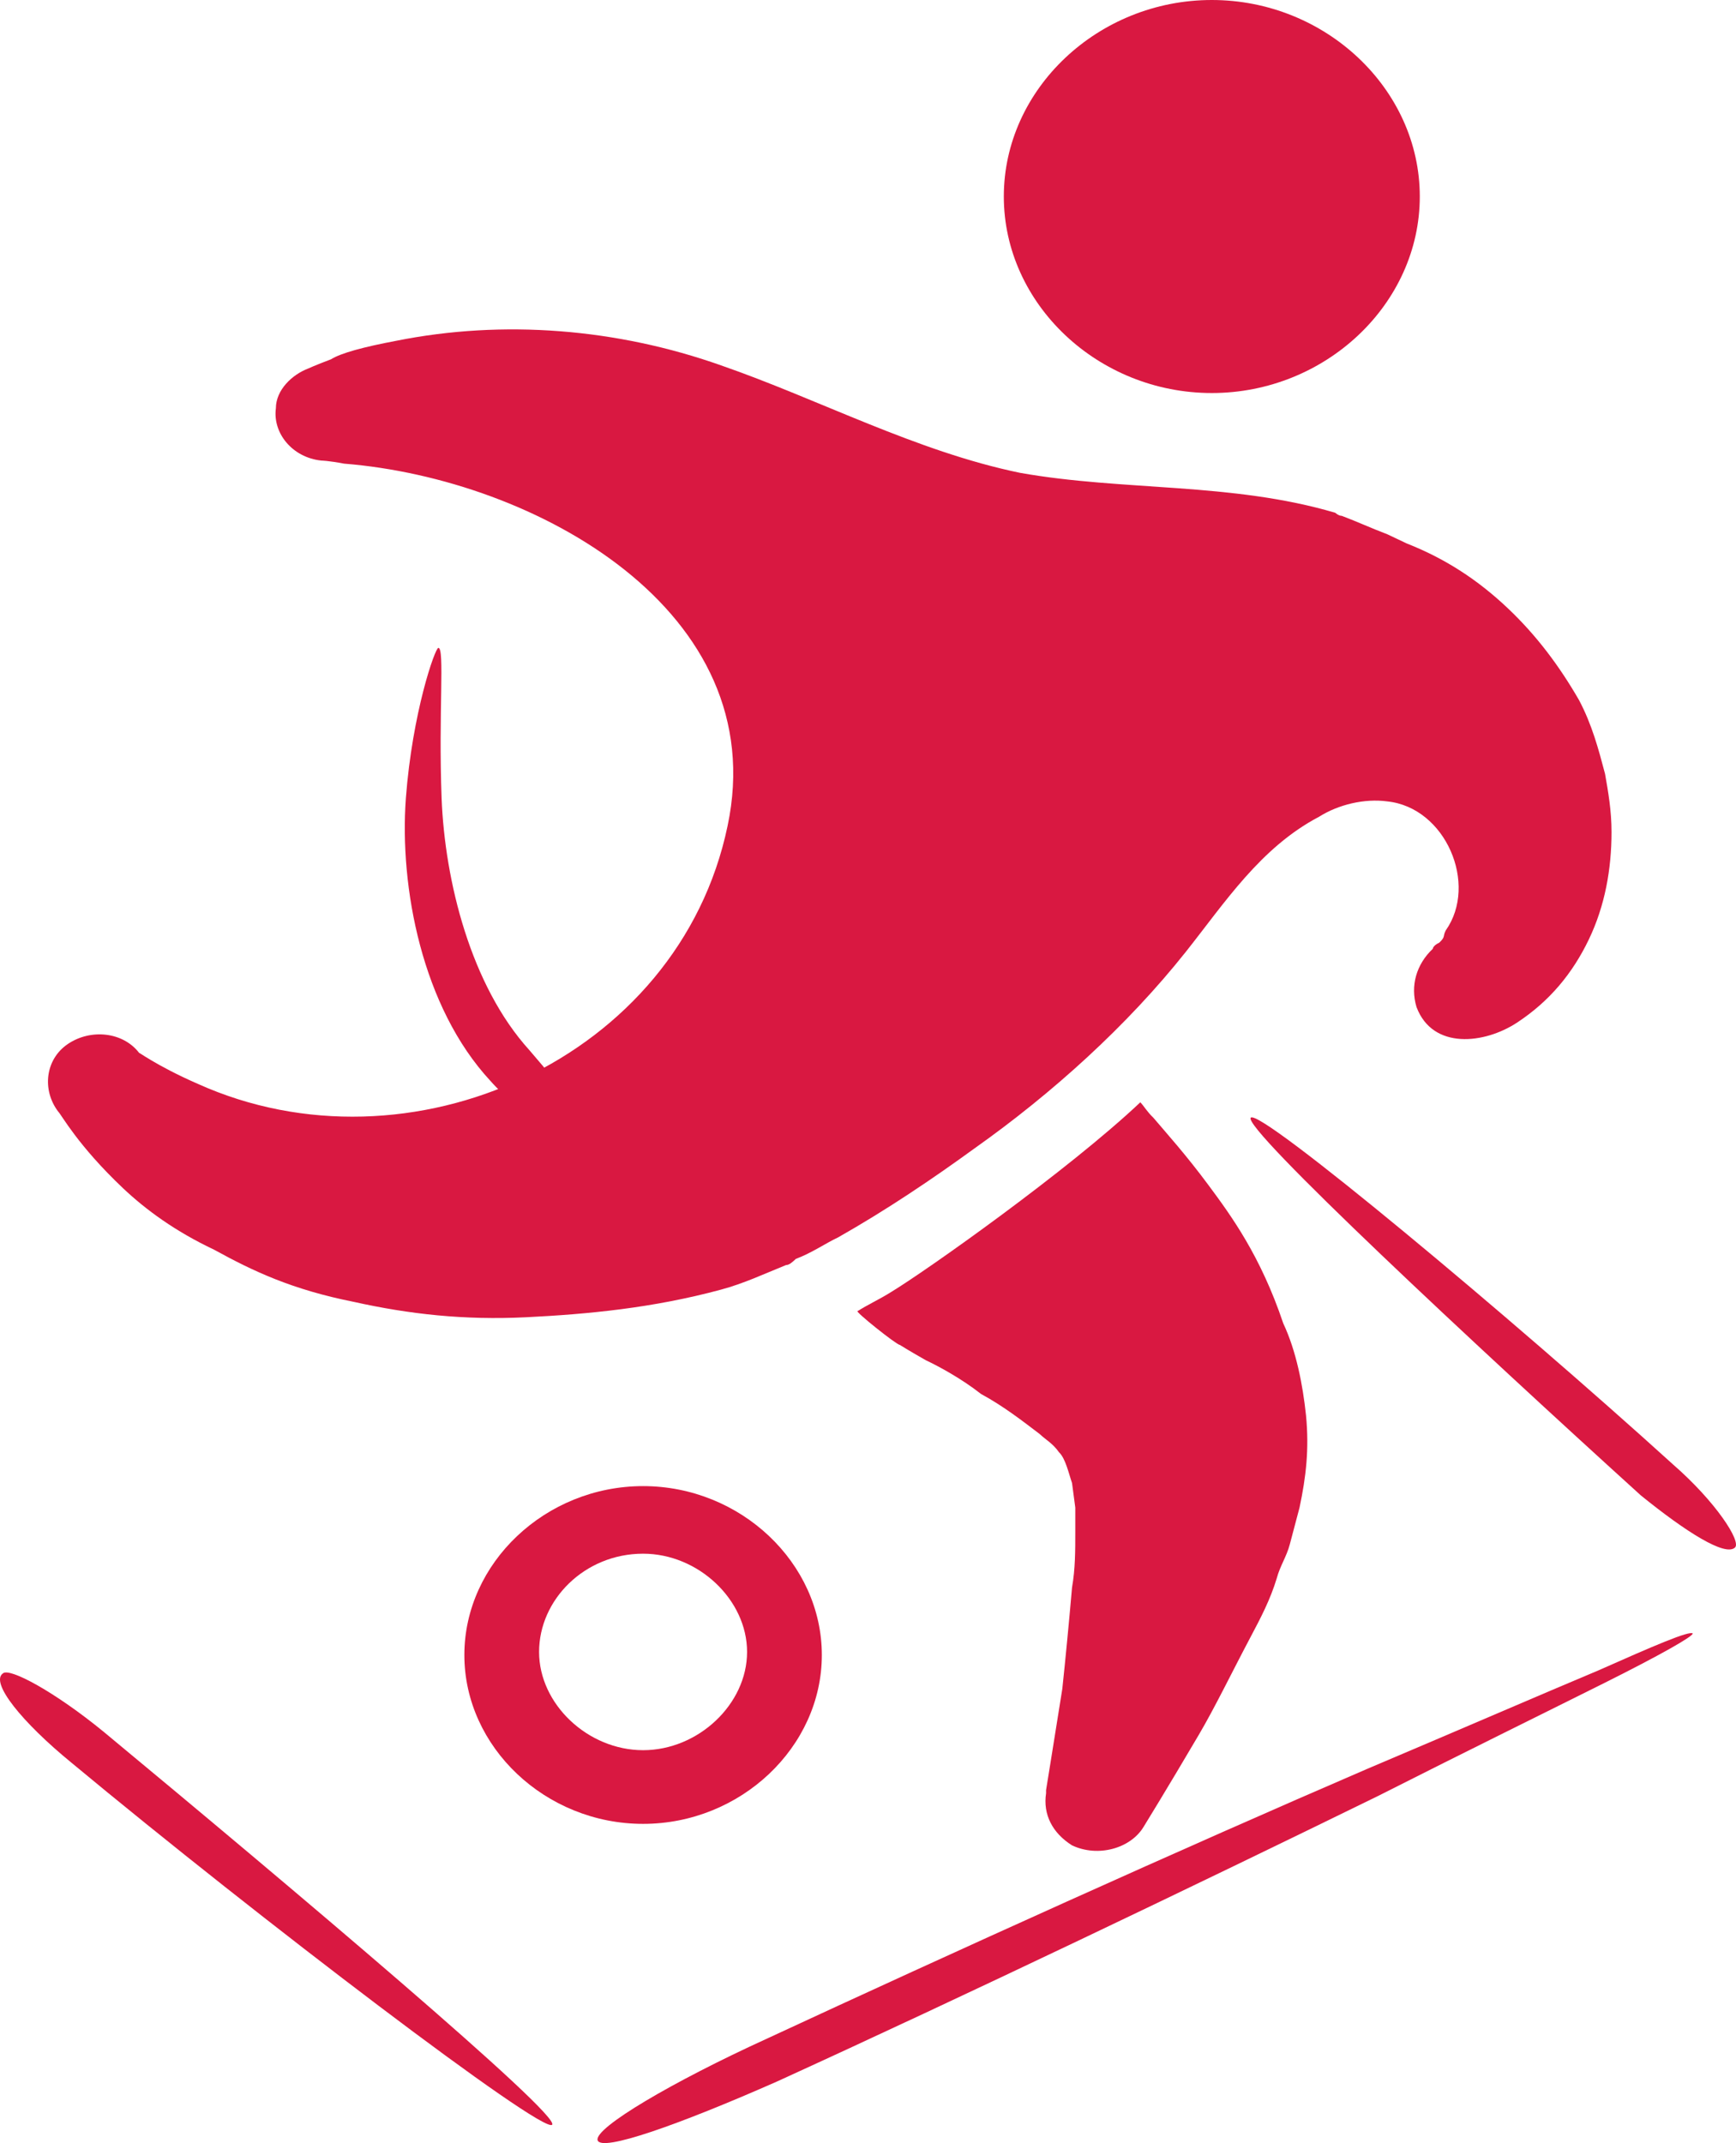
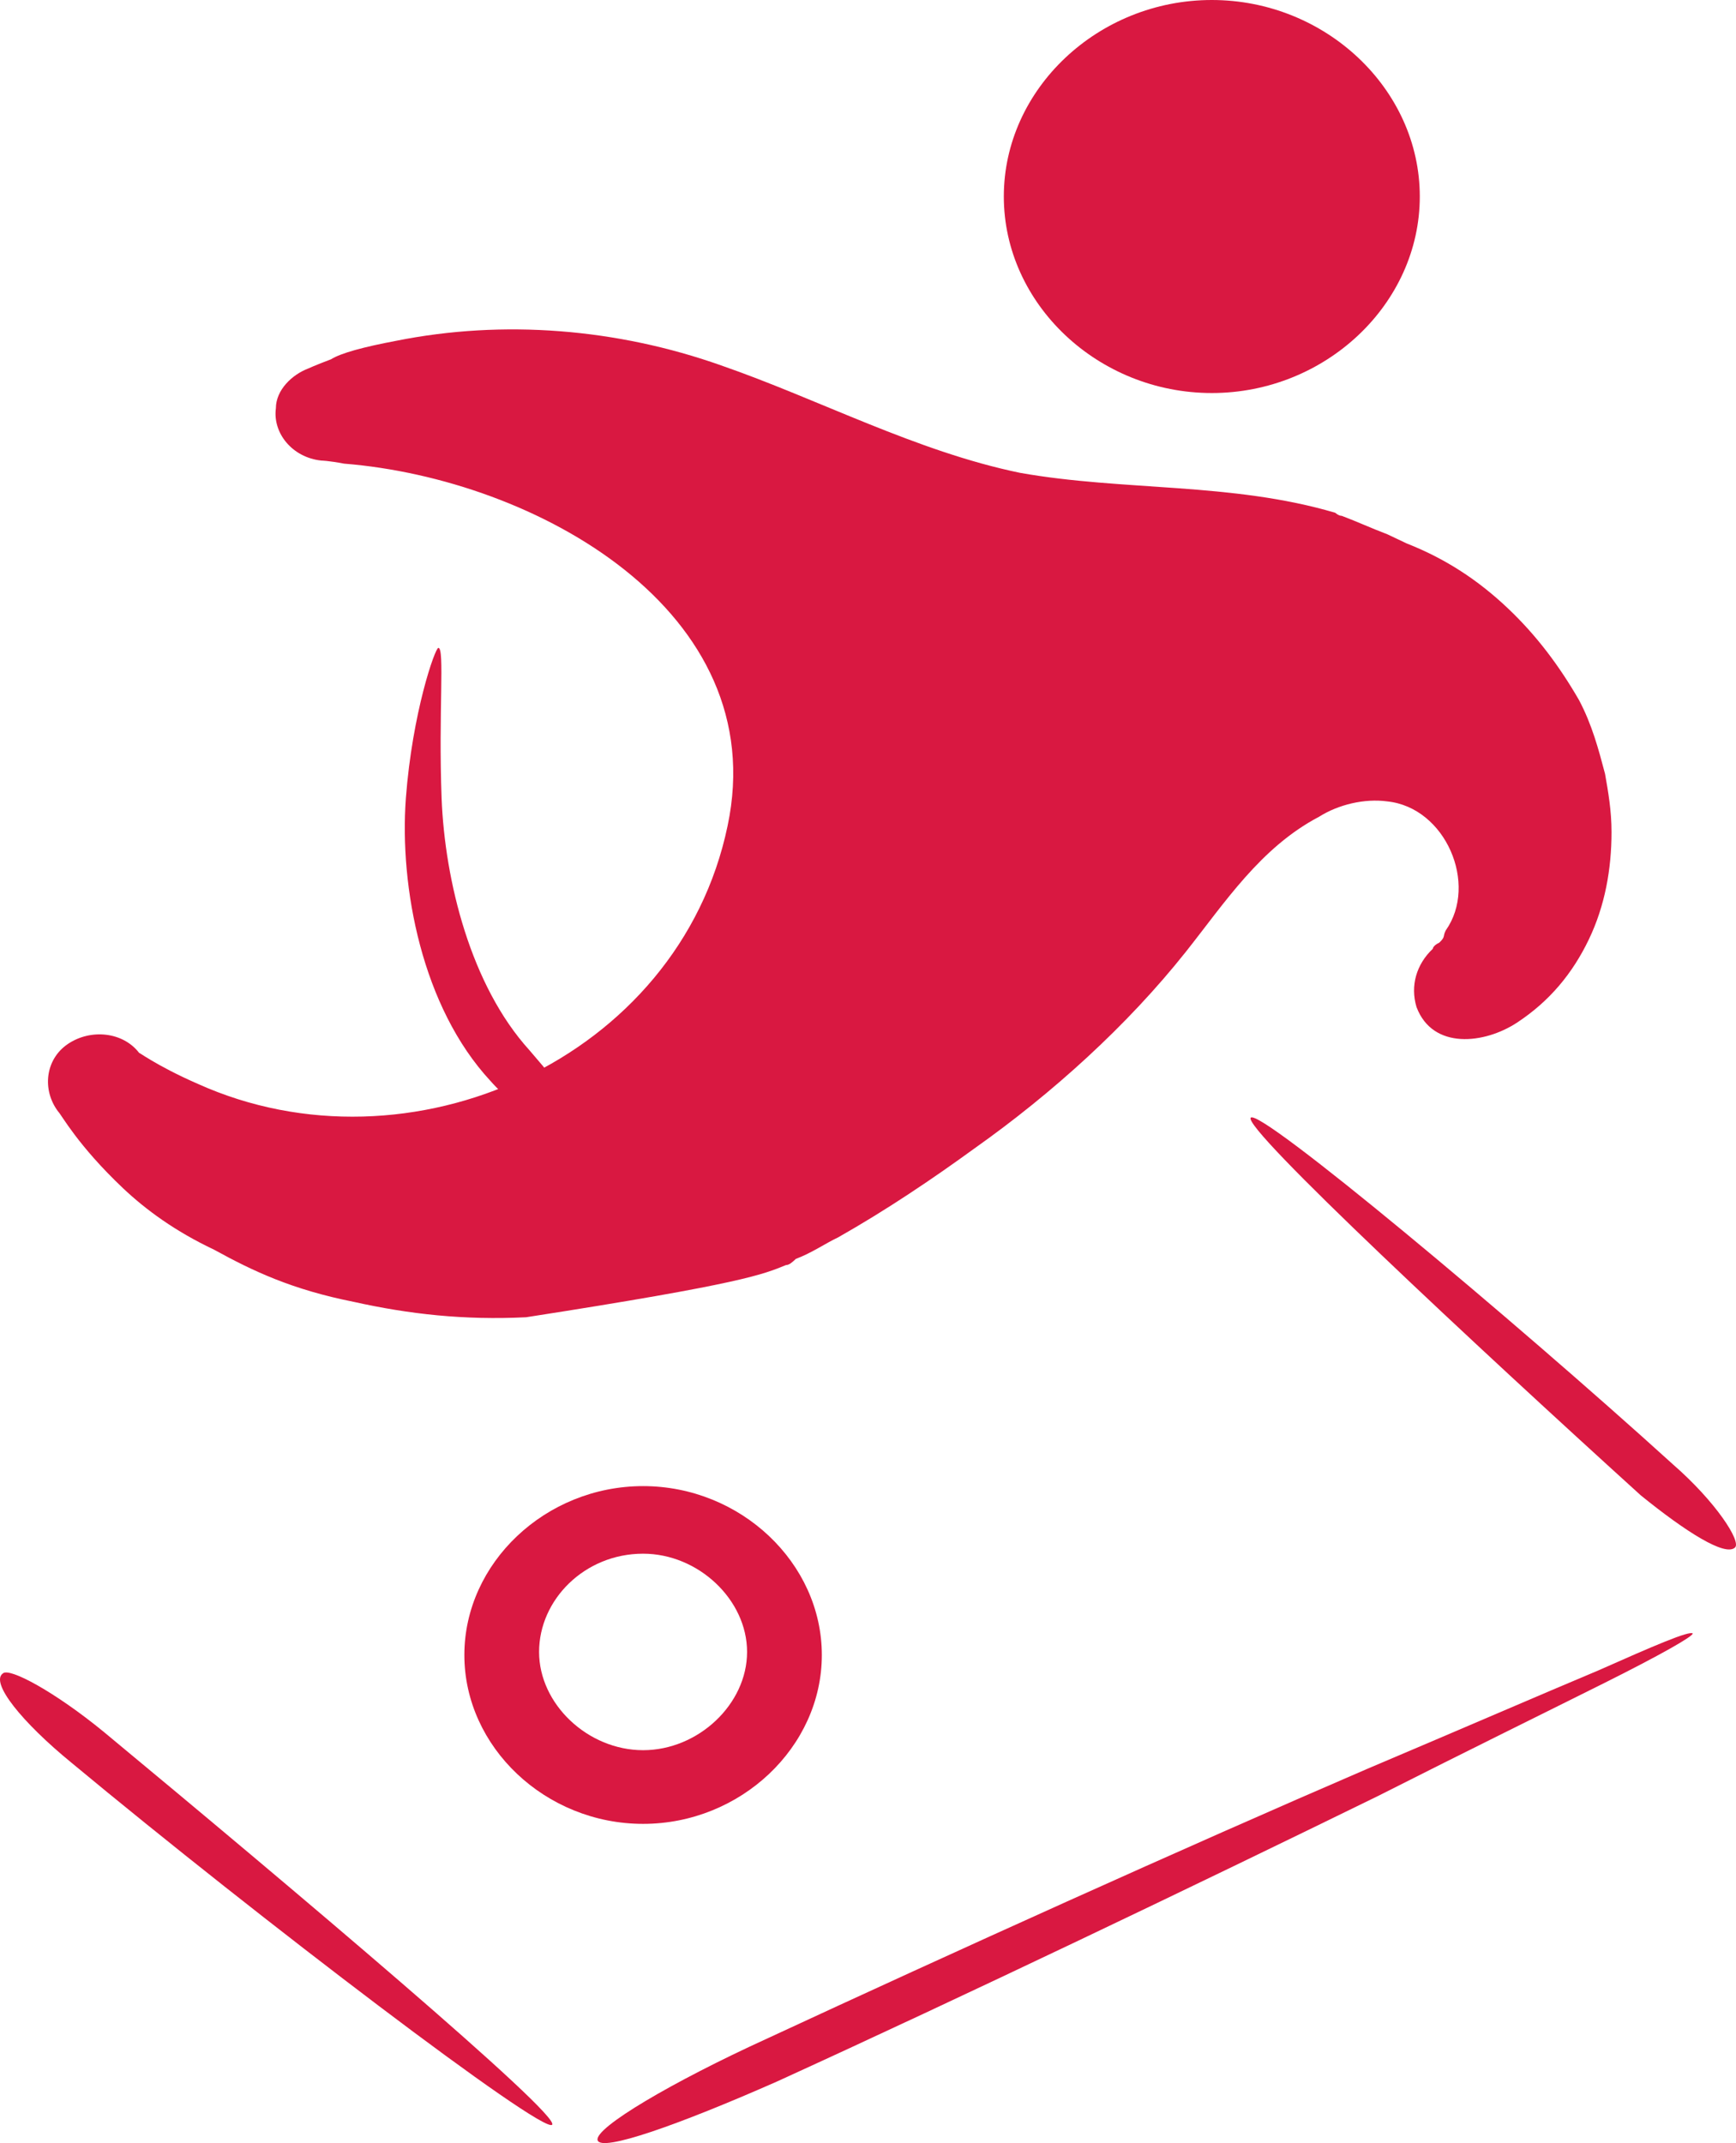
<svg xmlns="http://www.w3.org/2000/svg" width="47px" height="58px" viewBox="0 0 47 58" version="1.1">
  <title>futbol_icon</title>
  <defs>
    <filter color-interpolation-filters="auto" id="filter-1">
      <feColorMatrix in="SourceGraphic" type="matrix" values="0 0 0 0 0 0 0 0 0 0 0 0 0 0 0 0 0 0 1 0" />
    </filter>
  </defs>
  <g id="Festival_de_festivales" stroke="none" stroke-width="1" fill="none" fill-rule="evenodd">
    <g id="futbol_icon" transform="translate(-93, -451)" filter="url(#filter-1)">
      <g transform="translate(93, 451)">
-         <path d="M43.454,20.941 C43.278,20.276 43.102,19.612 42.75,18.947 C42.222,18.033 41.606,17.202 40.814,16.454 C40.022,15.706 39.143,15.124 38.087,14.709 C37.911,14.626 37.735,14.542 37.559,14.459 C37.119,14.293 36.767,14.127 36.327,13.961 C36.239,13.961 36.151,13.878 36.151,13.878 C33.336,13.047 30.432,13.296 27.617,12.797 C24.801,12.216 22.162,10.803 19.522,9.889 C16.707,8.892 13.627,8.642 10.724,9.224 C9.844,9.39 9.228,9.556 8.964,9.723 C8.524,9.889 8.348,9.972 8.348,9.972 C7.908,10.138 7.469,10.554 7.469,11.052 C7.381,11.717 7.908,12.382 8.7,12.465 C8.7,12.465 8.876,12.465 9.316,12.548 C14.507,12.964 20.93,16.537 19.698,22.354 C18.378,28.669 11.076,31.91 5.357,29.334 C4.213,28.836 3.685,28.42 3.773,28.503 C3.333,27.922 2.453,27.838 1.838,28.254 C1.222,28.669 1.134,29.5 1.574,30.082 C1.662,30.165 2.102,30.996 3.333,32.16 C3.949,32.741 4.741,33.323 5.797,33.822 C6.853,34.403 7.908,34.902 9.58,35.234 C11.076,35.567 12.572,35.733 14.243,35.65 C15.915,35.567 17.675,35.401 19.522,34.902 C20.138,34.736 20.666,34.486 21.282,34.237 C21.37,34.237 21.458,34.154 21.546,34.071 C21.986,33.905 22.338,33.655 22.69,33.489 C24.009,32.741 25.241,31.91 26.385,31.079 C28.497,29.584 30.52,27.755 32.104,25.761 C33.16,24.431 34.128,22.936 35.711,22.105 C36.239,21.772 36.943,21.606 37.559,21.689 C39.143,21.855 40.022,23.933 39.143,25.179 C39.055,25.345 39.143,25.345 38.967,25.512 C38.791,25.595 38.791,25.678 38.791,25.678 C38.351,26.093 38.175,26.675 38.351,27.257 C38.791,28.42 40.198,28.254 41.078,27.672 C41.958,27.091 42.574,26.343 43.014,25.429 C43.454,24.514 43.63,23.517 43.63,22.52 C43.63,21.938 43.542,21.44 43.454,20.941" id="Path" fill="#D91841" fill-rule="nonzero" />
+         <path d="M43.454,20.941 C43.278,20.276 43.102,19.612 42.75,18.947 C42.222,18.033 41.606,17.202 40.814,16.454 C40.022,15.706 39.143,15.124 38.087,14.709 C37.911,14.626 37.735,14.542 37.559,14.459 C37.119,14.293 36.767,14.127 36.327,13.961 C36.239,13.961 36.151,13.878 36.151,13.878 C33.336,13.047 30.432,13.296 27.617,12.797 C24.801,12.216 22.162,10.803 19.522,9.889 C16.707,8.892 13.627,8.642 10.724,9.224 C9.844,9.39 9.228,9.556 8.964,9.723 C8.524,9.889 8.348,9.972 8.348,9.972 C7.908,10.138 7.469,10.554 7.469,11.052 C7.381,11.717 7.908,12.382 8.7,12.465 C8.7,12.465 8.876,12.465 9.316,12.548 C14.507,12.964 20.93,16.537 19.698,22.354 C18.378,28.669 11.076,31.91 5.357,29.334 C4.213,28.836 3.685,28.42 3.773,28.503 C3.333,27.922 2.453,27.838 1.838,28.254 C1.222,28.669 1.134,29.5 1.574,30.082 C1.662,30.165 2.102,30.996 3.333,32.16 C3.949,32.741 4.741,33.323 5.797,33.822 C6.853,34.403 7.908,34.902 9.58,35.234 C11.076,35.567 12.572,35.733 14.243,35.65 C20.138,34.736 20.666,34.486 21.282,34.237 C21.37,34.237 21.458,34.154 21.546,34.071 C21.986,33.905 22.338,33.655 22.69,33.489 C24.009,32.741 25.241,31.91 26.385,31.079 C28.497,29.584 30.52,27.755 32.104,25.761 C33.16,24.431 34.128,22.936 35.711,22.105 C36.239,21.772 36.943,21.606 37.559,21.689 C39.143,21.855 40.022,23.933 39.143,25.179 C39.055,25.345 39.143,25.345 38.967,25.512 C38.791,25.595 38.791,25.678 38.791,25.678 C38.351,26.093 38.175,26.675 38.351,27.257 C38.791,28.42 40.198,28.254 41.078,27.672 C41.958,27.091 42.574,26.343 43.014,25.429 C43.454,24.514 43.63,23.517 43.63,22.52 C43.63,21.938 43.542,21.44 43.454,20.941" id="Path" fill="#D91841" fill-rule="nonzero" />
        <path d="M17.411,49.361 C14.771,49.361 12.572,47.284 12.572,44.791 C12.572,42.298 14.771,40.22 17.411,40.22 C20.05,40.22 22.25,42.298 22.25,44.791 C22.25,47.284 20.05,49.361 17.411,49.361 Z M17.411,42.049 C15.827,42.049 14.595,43.295 14.595,44.708 C14.595,46.12 15.915,47.367 17.411,47.367 C18.906,47.367 20.226,46.12 20.226,44.708 C20.226,43.295 18.906,42.049 17.411,42.049 Z" id="Shape" fill="#D91841" fill-rule="nonzero" />
        <path d="M38.439,5.318 C38.439,8.227 35.887,10.637 32.808,10.637 C29.728,10.637 27.177,8.227 27.177,5.318 C27.177,2.41 29.728,0 32.808,0 C35.887,0 38.439,2.41 38.439,5.318" id="Path" fill="#D91841" fill-rule="nonzero" />
-         <path d="M32.72,32.077 C32.104,31.246 31.576,30.664 31.224,30.248 C31.048,30.082 30.96,29.916 30.872,29.833 C28.937,31.661 25.065,34.403 24.097,34.985 C23.833,35.151 23.482,35.317 23.218,35.484 C23.13,35.484 24.273,36.398 24.361,36.398 C24.361,36.398 24.625,36.564 25.065,36.813 C25.417,36.979 26.033,37.312 26.561,37.727 C27.177,38.06 27.705,38.475 28.145,38.808 C28.321,38.974 28.497,39.057 28.673,39.306 C28.849,39.472 28.937,39.888 29.024,40.137 L29.112,40.802 C29.112,40.968 29.112,41.218 29.112,41.467 C29.112,41.965 29.112,42.464 29.024,42.963 C28.937,43.96 28.849,44.874 28.761,45.705 C28.497,47.367 28.321,48.447 28.321,48.447 L28.321,48.53 C28.233,49.112 28.497,49.611 29.024,49.943 C29.728,50.275 30.608,50.026 30.96,49.444 C30.96,49.444 31.576,48.447 32.456,46.951 C32.896,46.204 33.336,45.289 33.864,44.292 C34.128,43.794 34.391,43.295 34.567,42.713 C34.655,42.381 34.831,42.132 34.919,41.799 L35.183,40.802 C35.359,39.971 35.447,39.223 35.359,38.309 C35.271,37.478 35.095,36.564 34.743,35.816 C34.128,33.988 33.336,32.908 32.72,32.077" id="Path" fill="#D91841" fill-rule="nonzero" />
        <path d="M11.868,17.534 C12.044,17.534 11.868,19.279 11.956,21.606 C12.044,23.85 12.748,26.675 14.331,28.42 C15.035,29.251 15.739,29.999 15.475,30.331 C15.299,30.664 14.155,30.248 13.275,29.251 C11.428,27.257 10.812,24.016 10.988,21.606 C11.164,19.279 11.78,17.534 11.868,17.534" id="Path" fill="#D91841" fill-rule="nonzero" />
        <path d="M14.947,57.505 C14.683,57.754 7.029,51.937 1.926,47.699 C0.606,46.619 -0.274,45.539 0.078,45.289 C0.254,45.123 1.486,45.788 2.805,46.868 C7.82,51.023 15.211,57.256 14.947,57.505" id="Path" fill="#D91841" fill-rule="nonzero" />
        <path d="M45.829,44.209 C45.829,44.292 44.95,44.791 43.454,45.539 C41.958,46.287 39.758,47.367 37.295,48.613 C32.368,51.023 26.121,54.015 21.018,56.342 C18.378,57.505 16.267,58.253 16.179,57.921 C16.091,57.588 18.203,56.342 20.754,55.178 C25.769,52.852 32.016,50.026 37.031,47.866 C39.583,46.785 41.694,45.871 43.278,45.206 C44.774,44.542 45.741,44.126 45.829,44.209" id="Path" fill="#D91841" fill-rule="nonzero" />
        <path d="M33.864,30.248 C34.128,29.999 40.902,35.65 45.301,39.639 C46.445,40.636 47.149,41.716 46.973,41.882 C46.709,42.132 45.653,41.467 44.422,40.47 C40.022,36.481 33.6,30.498 33.864,30.248" id="Path" fill="#D91841" fill-rule="nonzero" />
      </g>
    </g>
  </g>
</svg>